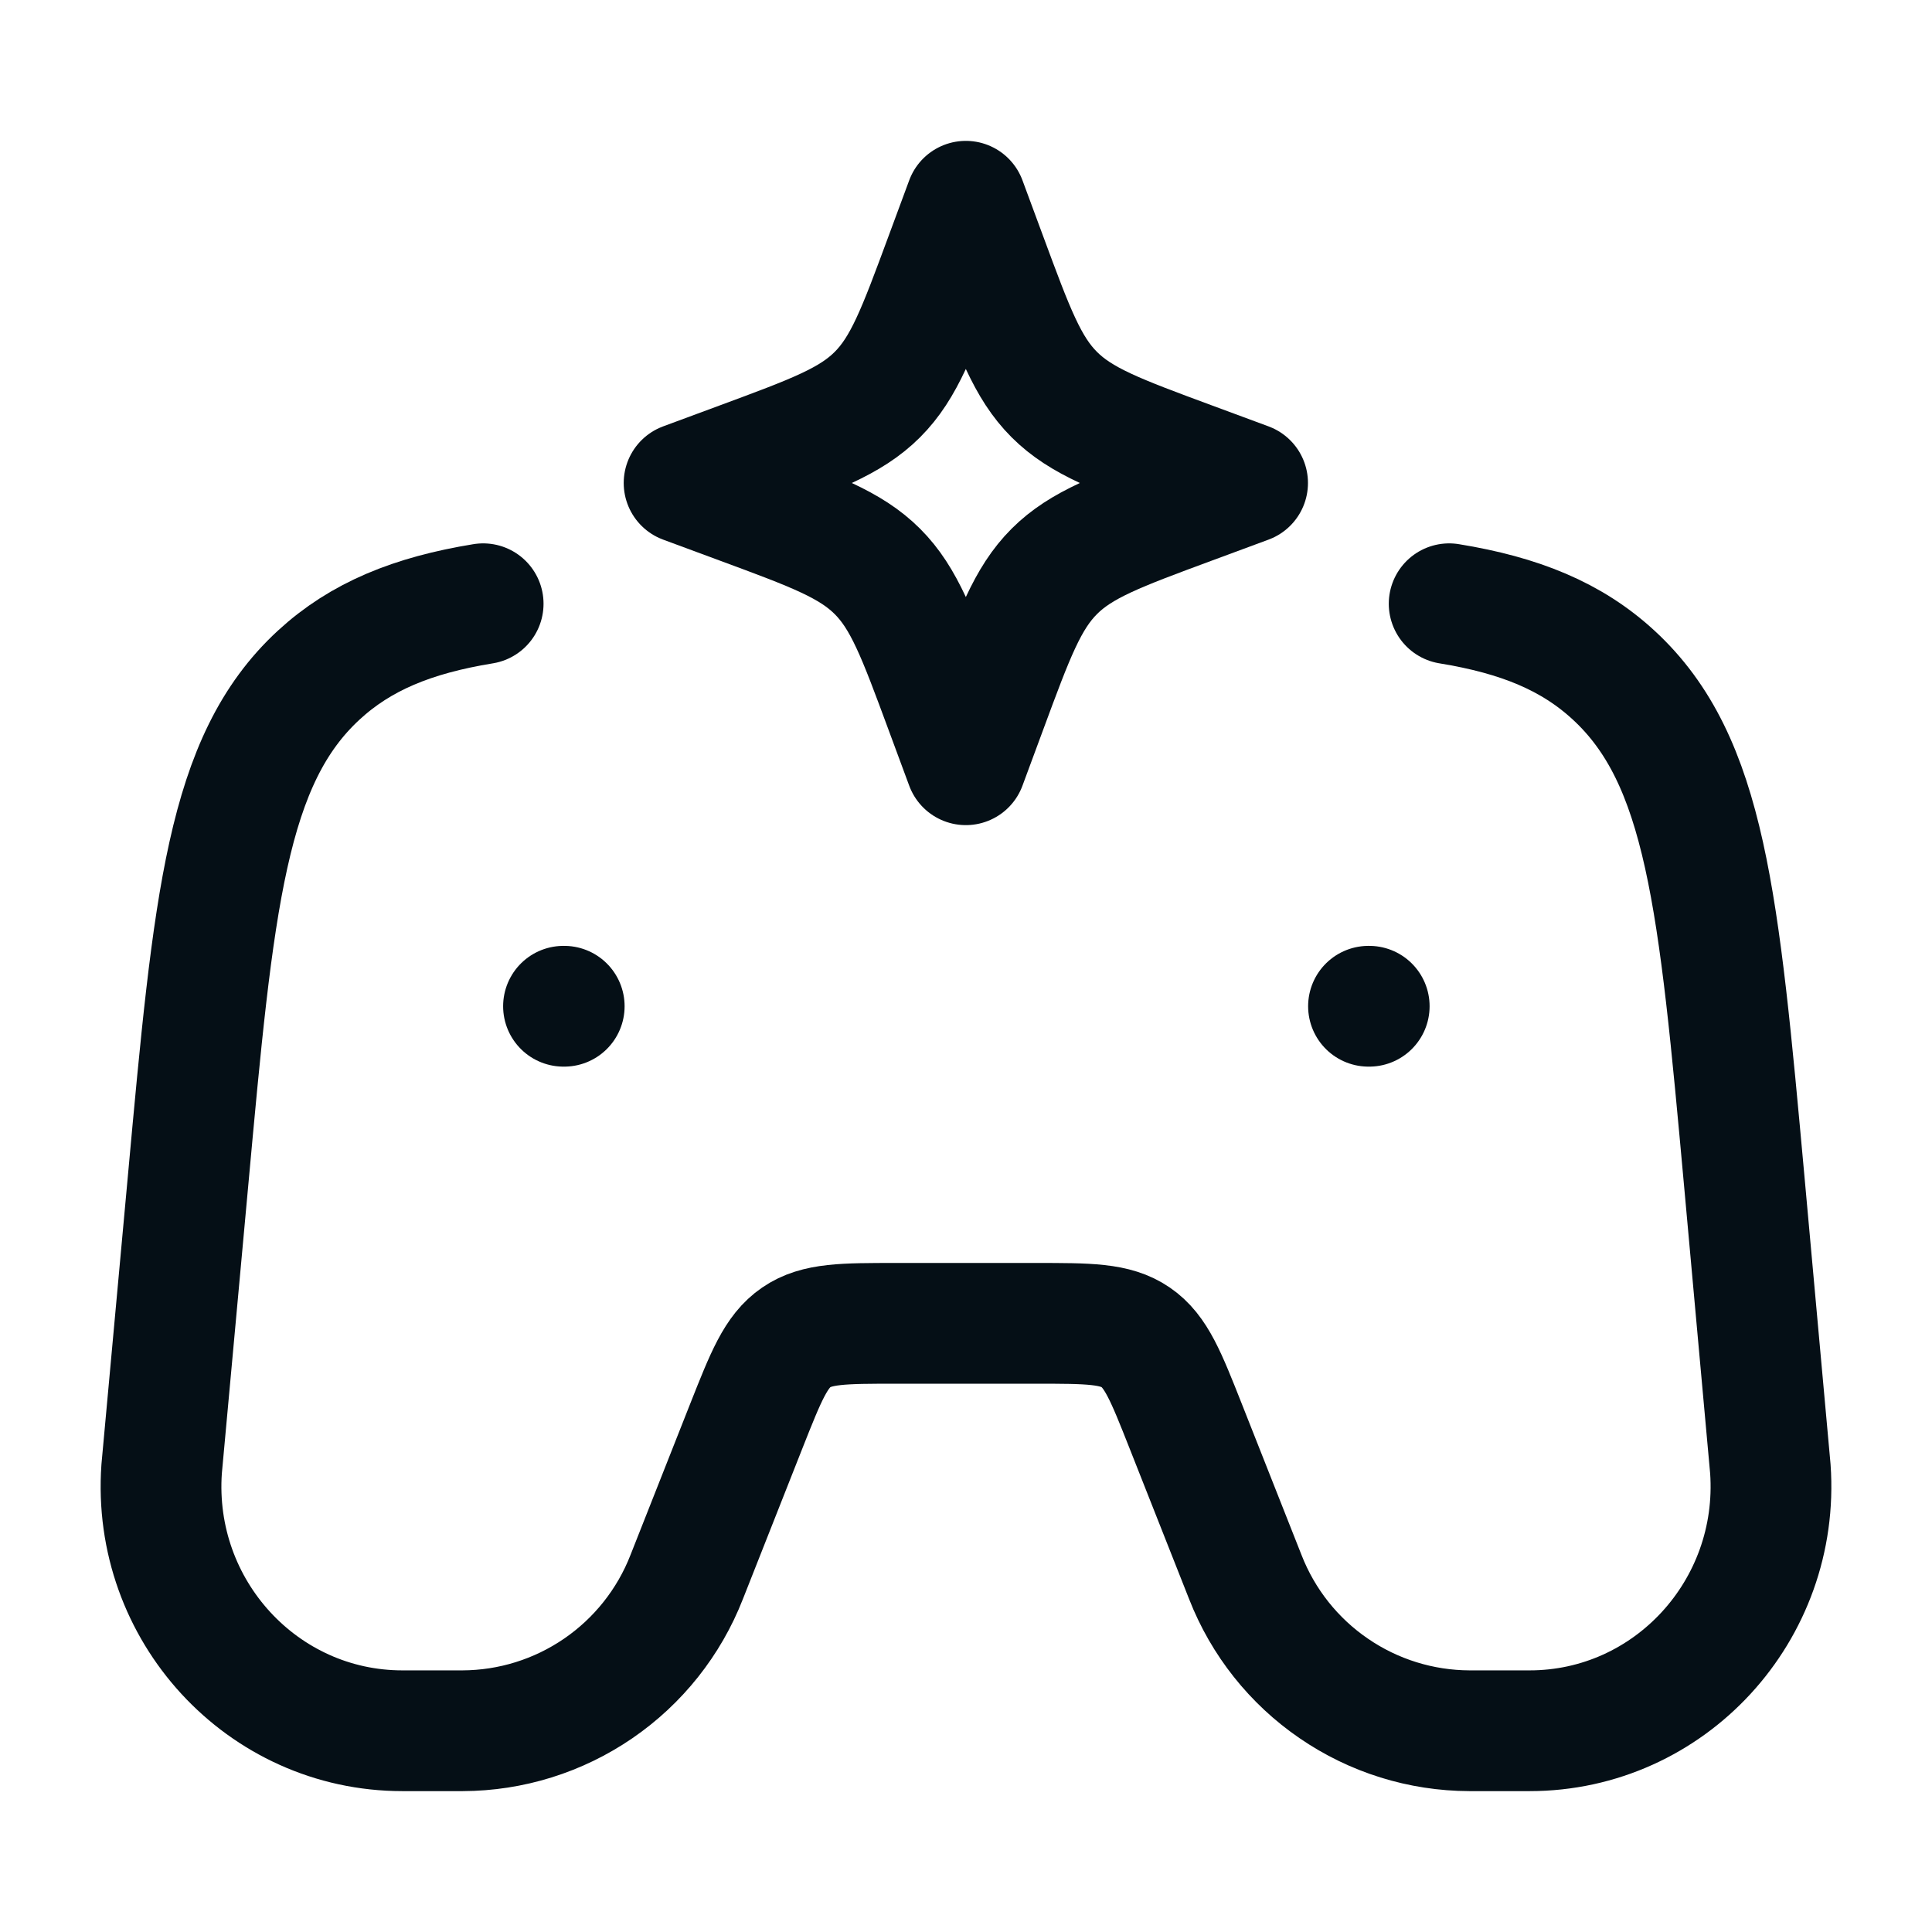
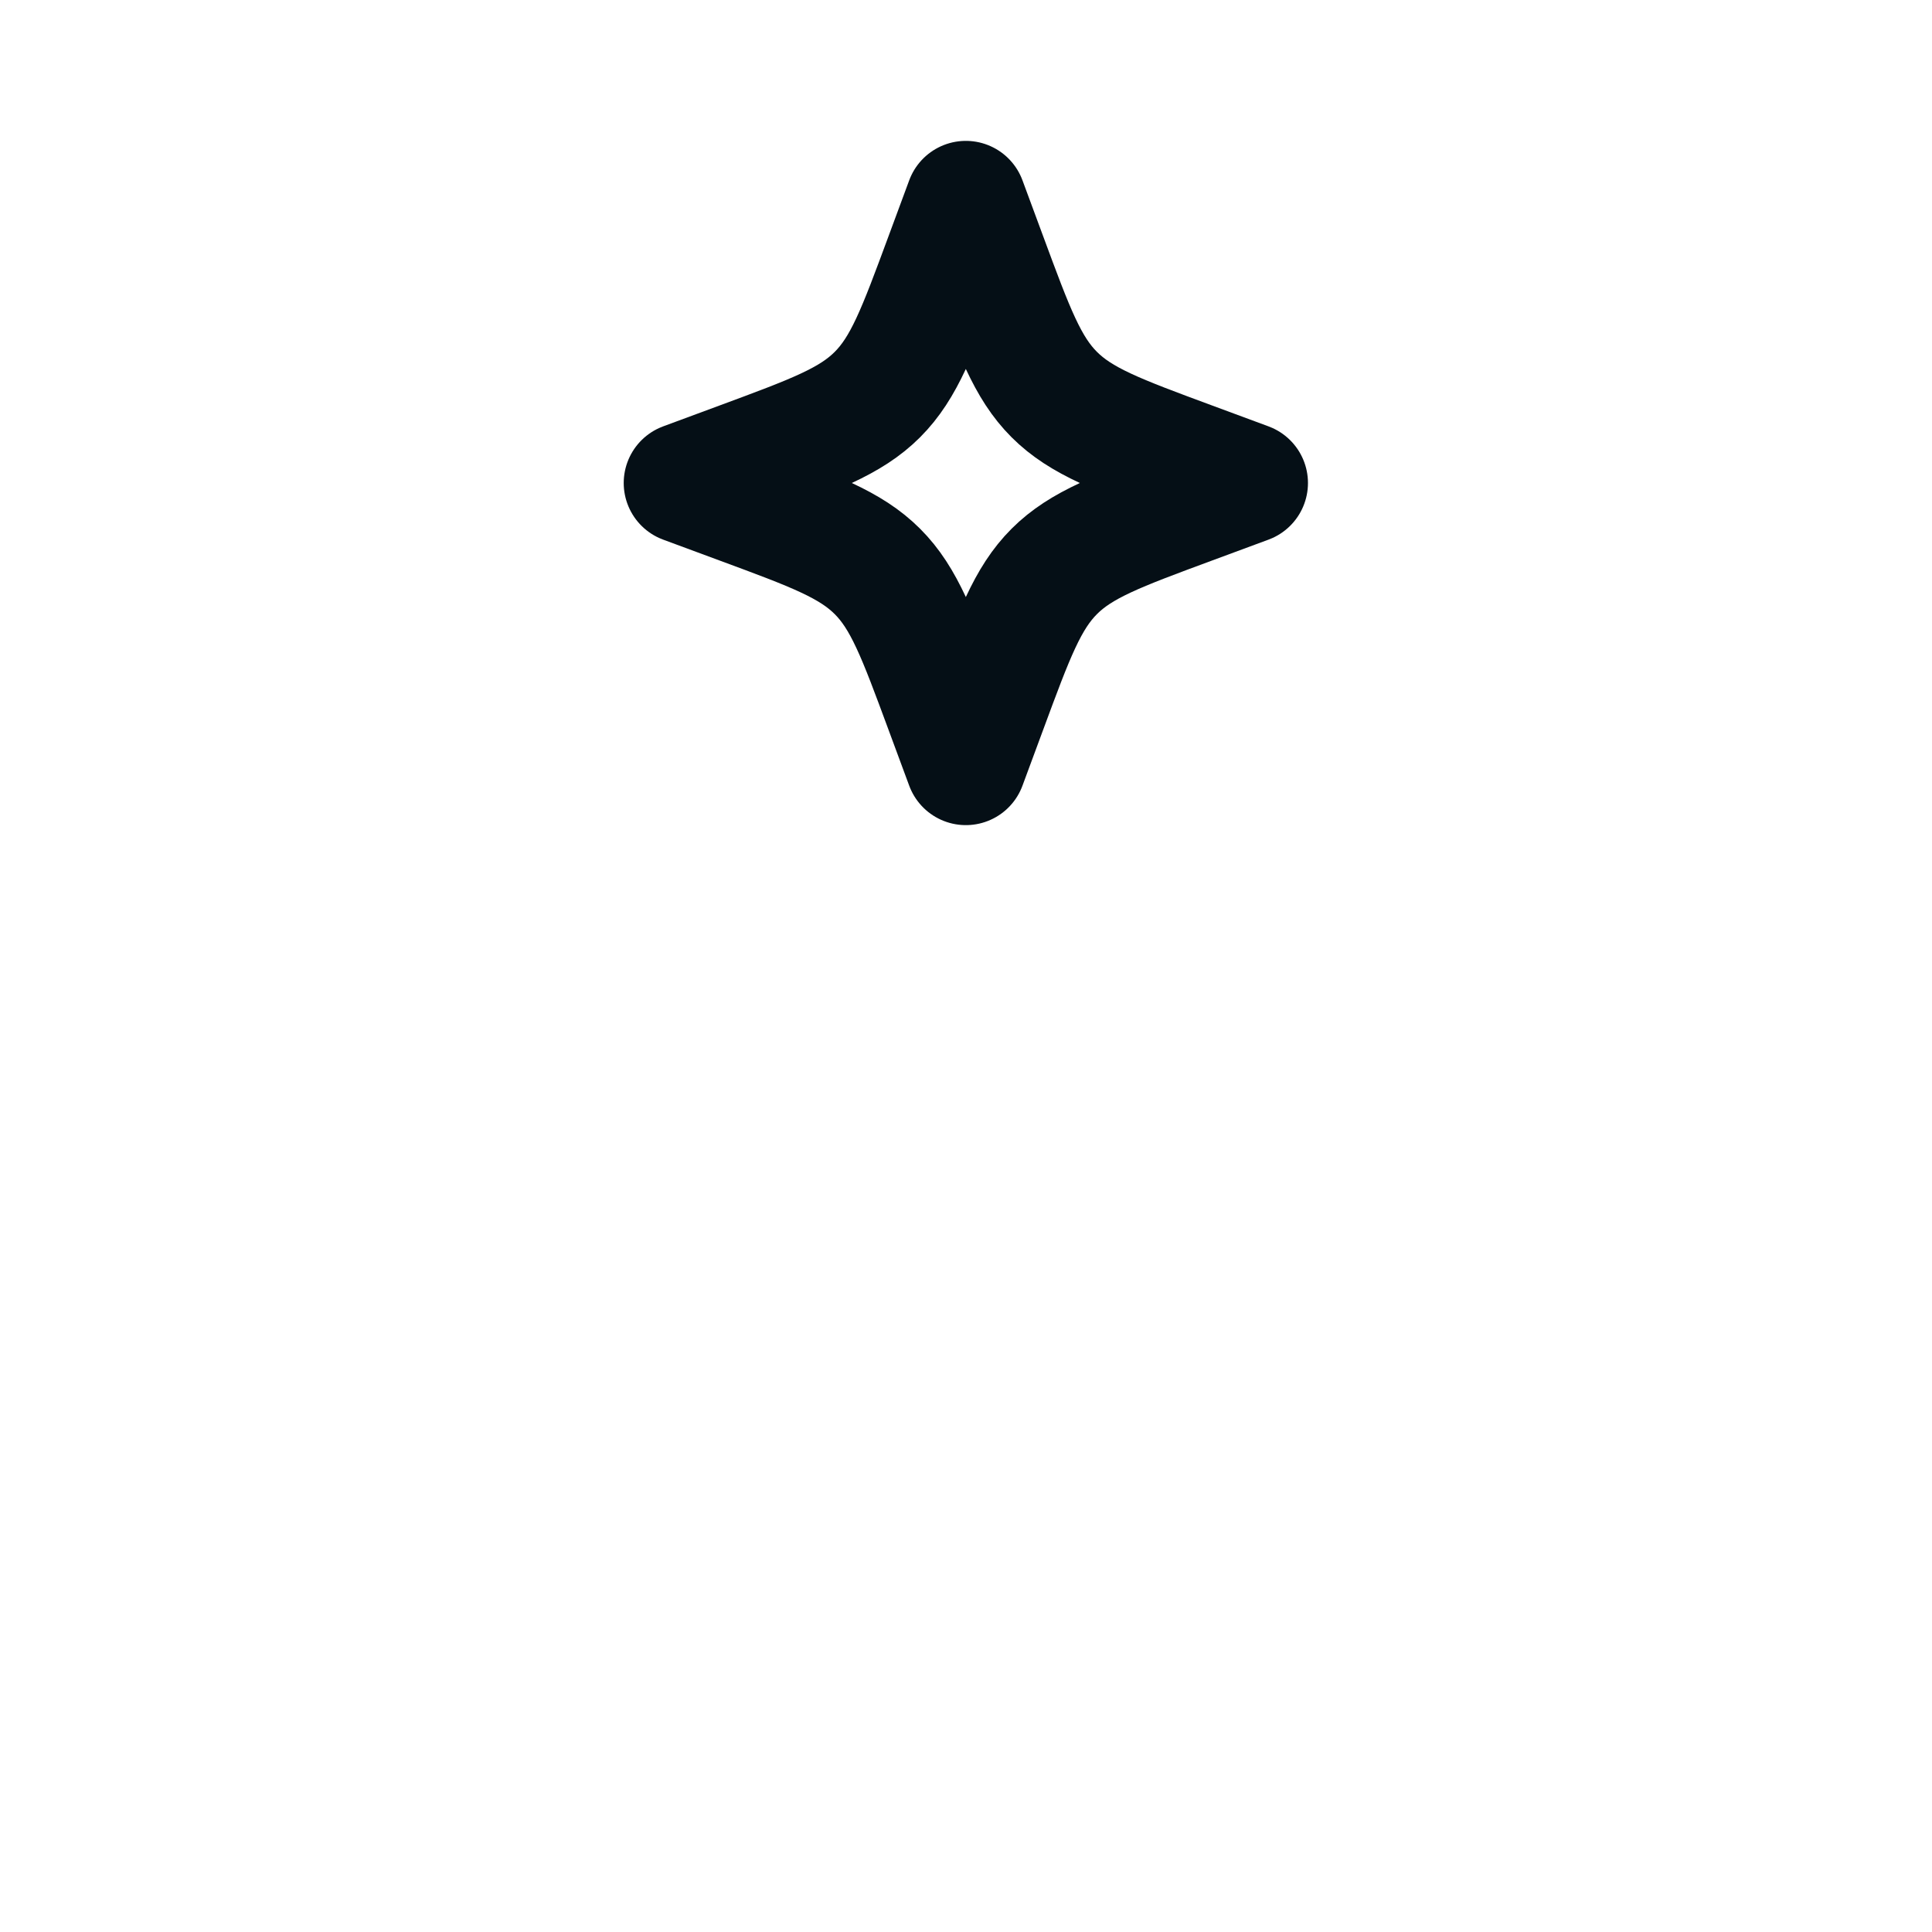
<svg xmlns="http://www.w3.org/2000/svg" width="24" height="24" viewBox="0 0 24 24" fill="none">
-   <path d="M6.002 7.5C5.126 7.643 4.482 7.905 3.959 8.387C2.814 9.443 2.654 11.189 2.335 14.68L2.008 18.247C1.884 20.005 3.258 21.5 4.999 21.5H5.746C6.348 21.498 6.935 21.315 7.432 20.974C7.928 20.634 8.311 20.152 8.53 19.591L9.272 17.712C9.516 17.096 9.638 16.787 9.892 16.613C10.146 16.439 10.474 16.439 11.13 16.439H12.87C13.526 16.439 13.854 16.439 14.108 16.613C14.362 16.787 14.484 17.096 14.728 17.713L15.47 19.591C15.689 20.152 16.071 20.634 16.568 20.974C17.064 21.315 17.652 21.498 18.254 21.5H19.001C20.741 21.5 22.116 20.005 21.992 18.247L21.669 14.685C21.351 11.192 21.192 9.445 20.047 8.388C19.524 7.905 18.879 7.643 18.002 7.5M17 12.5H17.009M7 12.5H7.009" stroke="#050F16" stroke-width="1.5" stroke-linecap="round" stroke-linejoin="round" />
  <path d="M11.998 2.5L12.256 3.197C12.594 4.111 12.763 4.568 13.096 4.901C13.43 5.235 13.887 5.404 14.801 5.742L15.498 6L14.801 6.258C13.887 6.596 13.43 6.765 13.097 7.098C12.763 7.432 12.594 7.889 12.256 8.803L11.998 9.5L11.74 8.803C11.402 7.889 11.233 7.432 10.9 7.099C10.566 6.765 10.11 6.596 9.195 6.258L8.498 6L9.195 5.742C10.109 5.404 10.566 5.235 10.899 4.902C11.233 4.568 11.402 4.111 11.74 3.197L11.998 2.5Z" stroke="#050F16" stroke-width="1.5" stroke-linecap="round" stroke-linejoin="round" />
</svg>